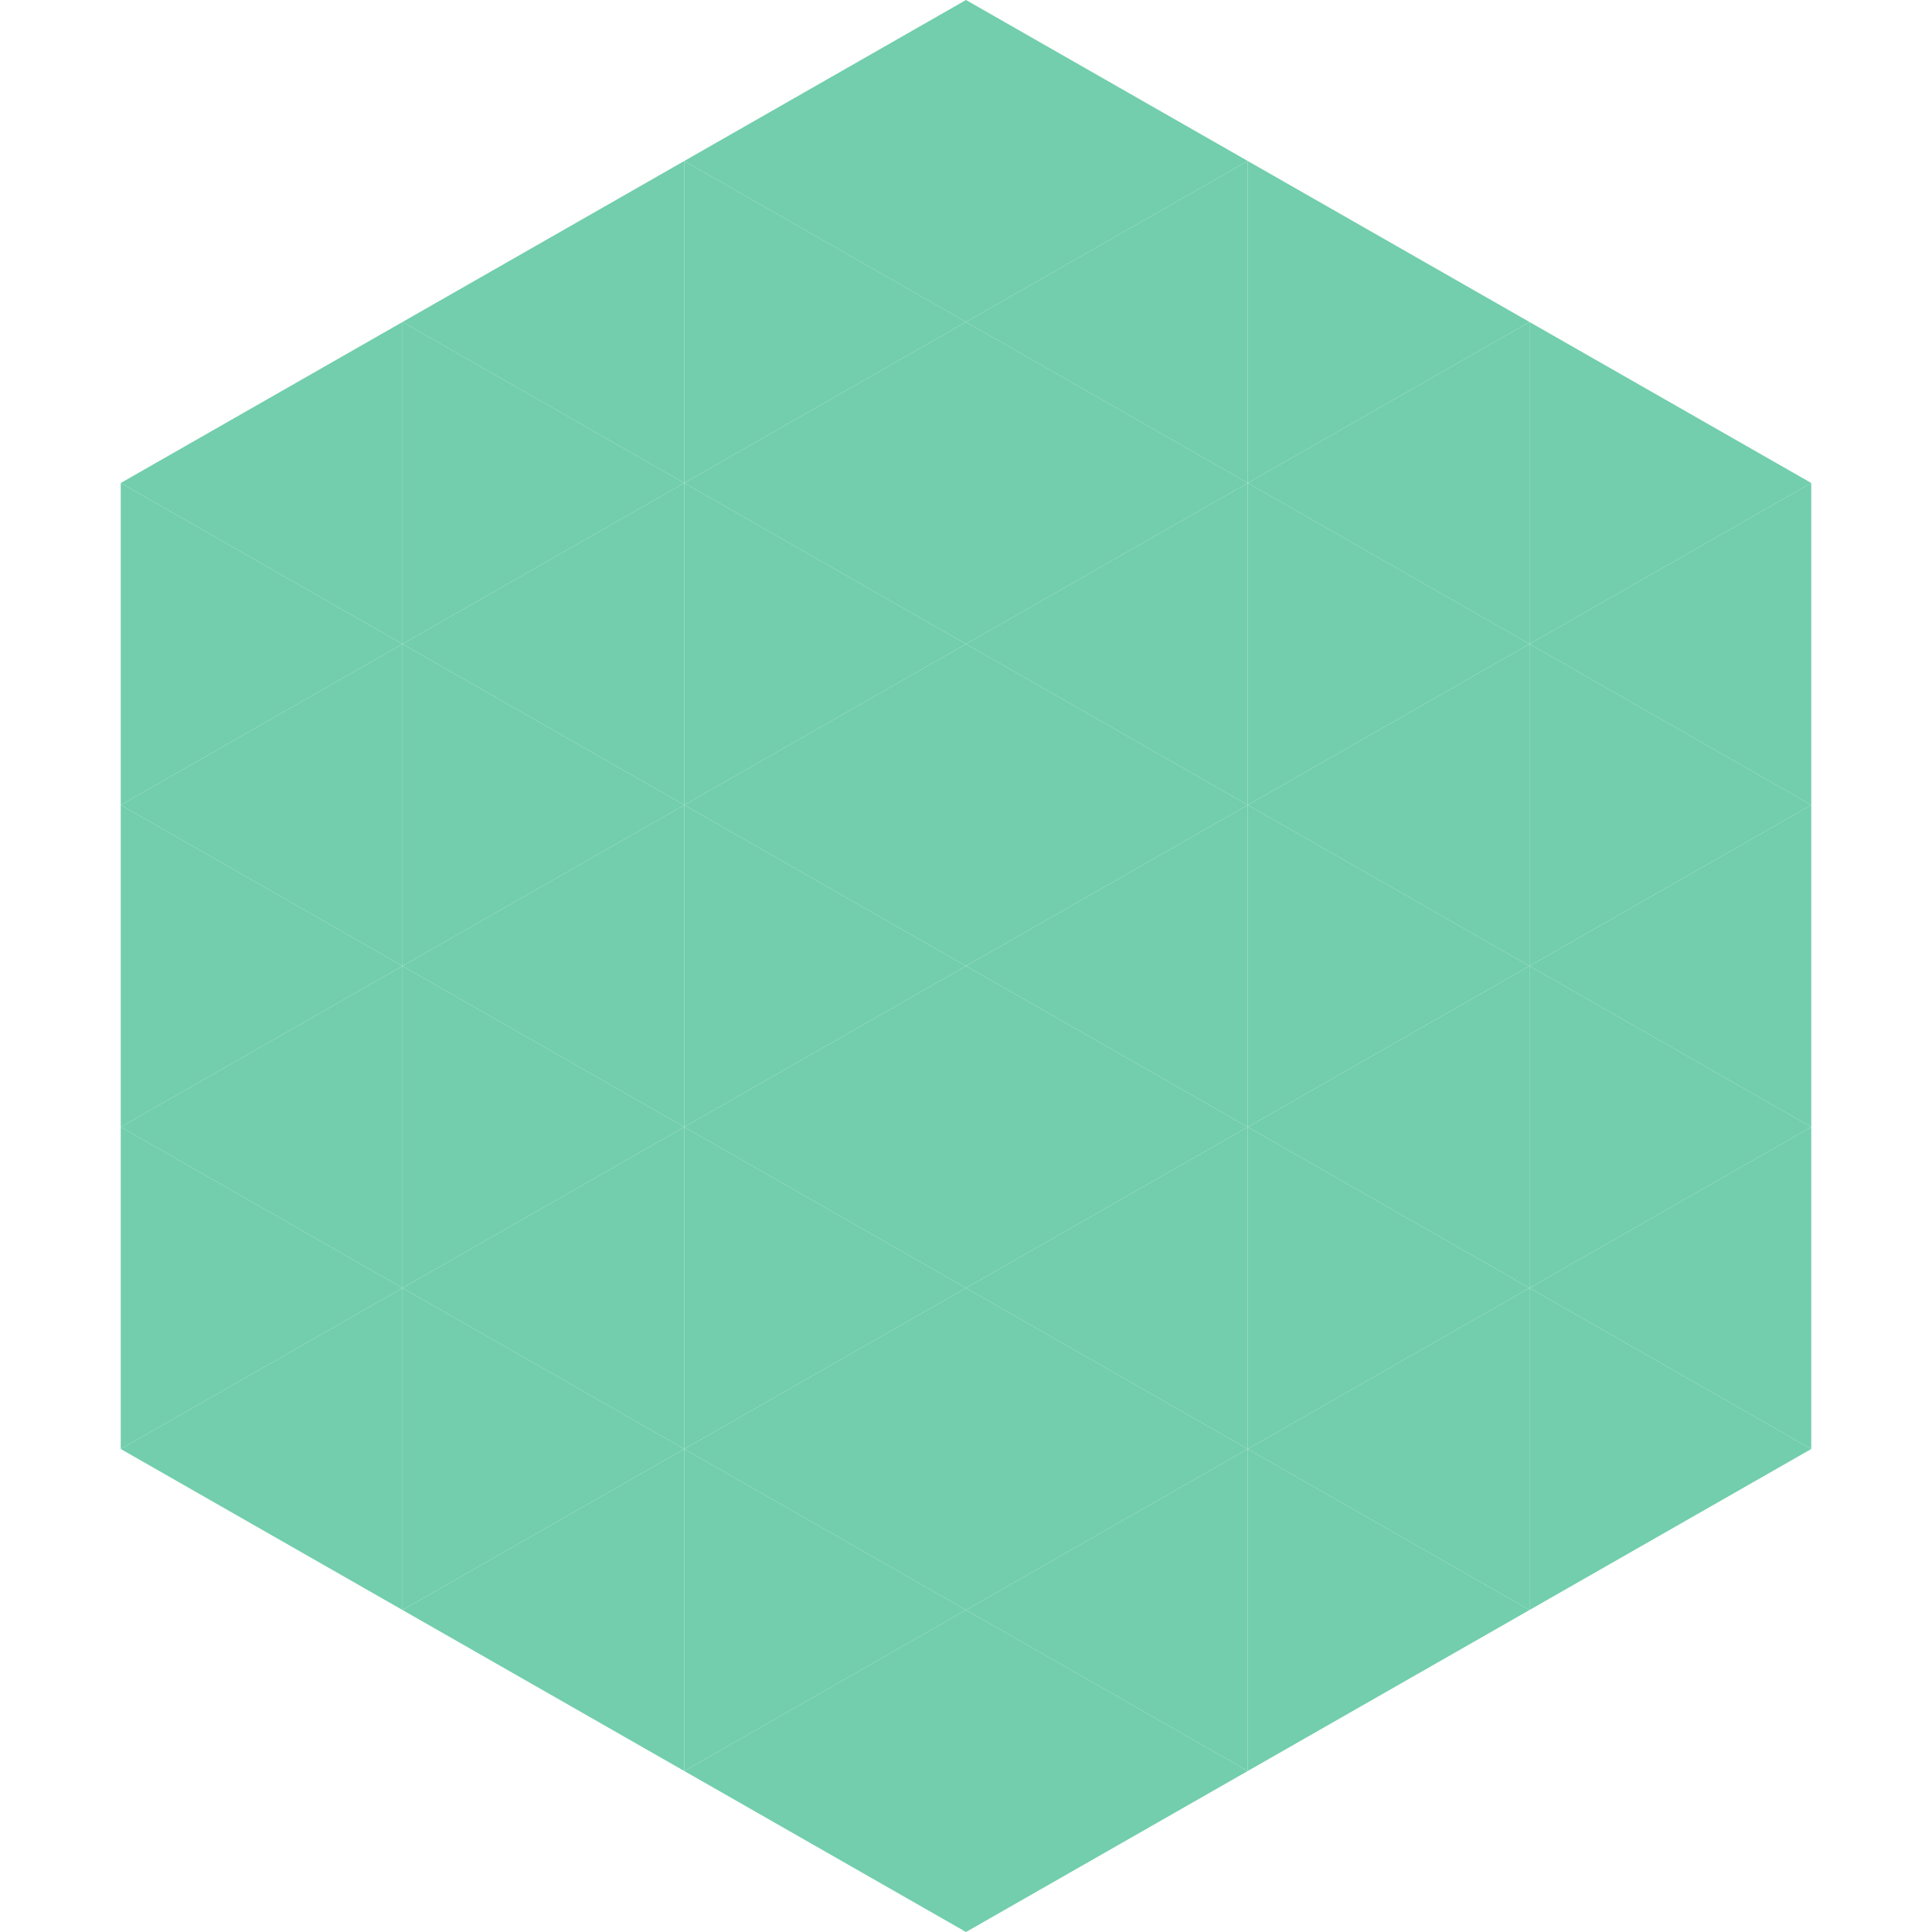
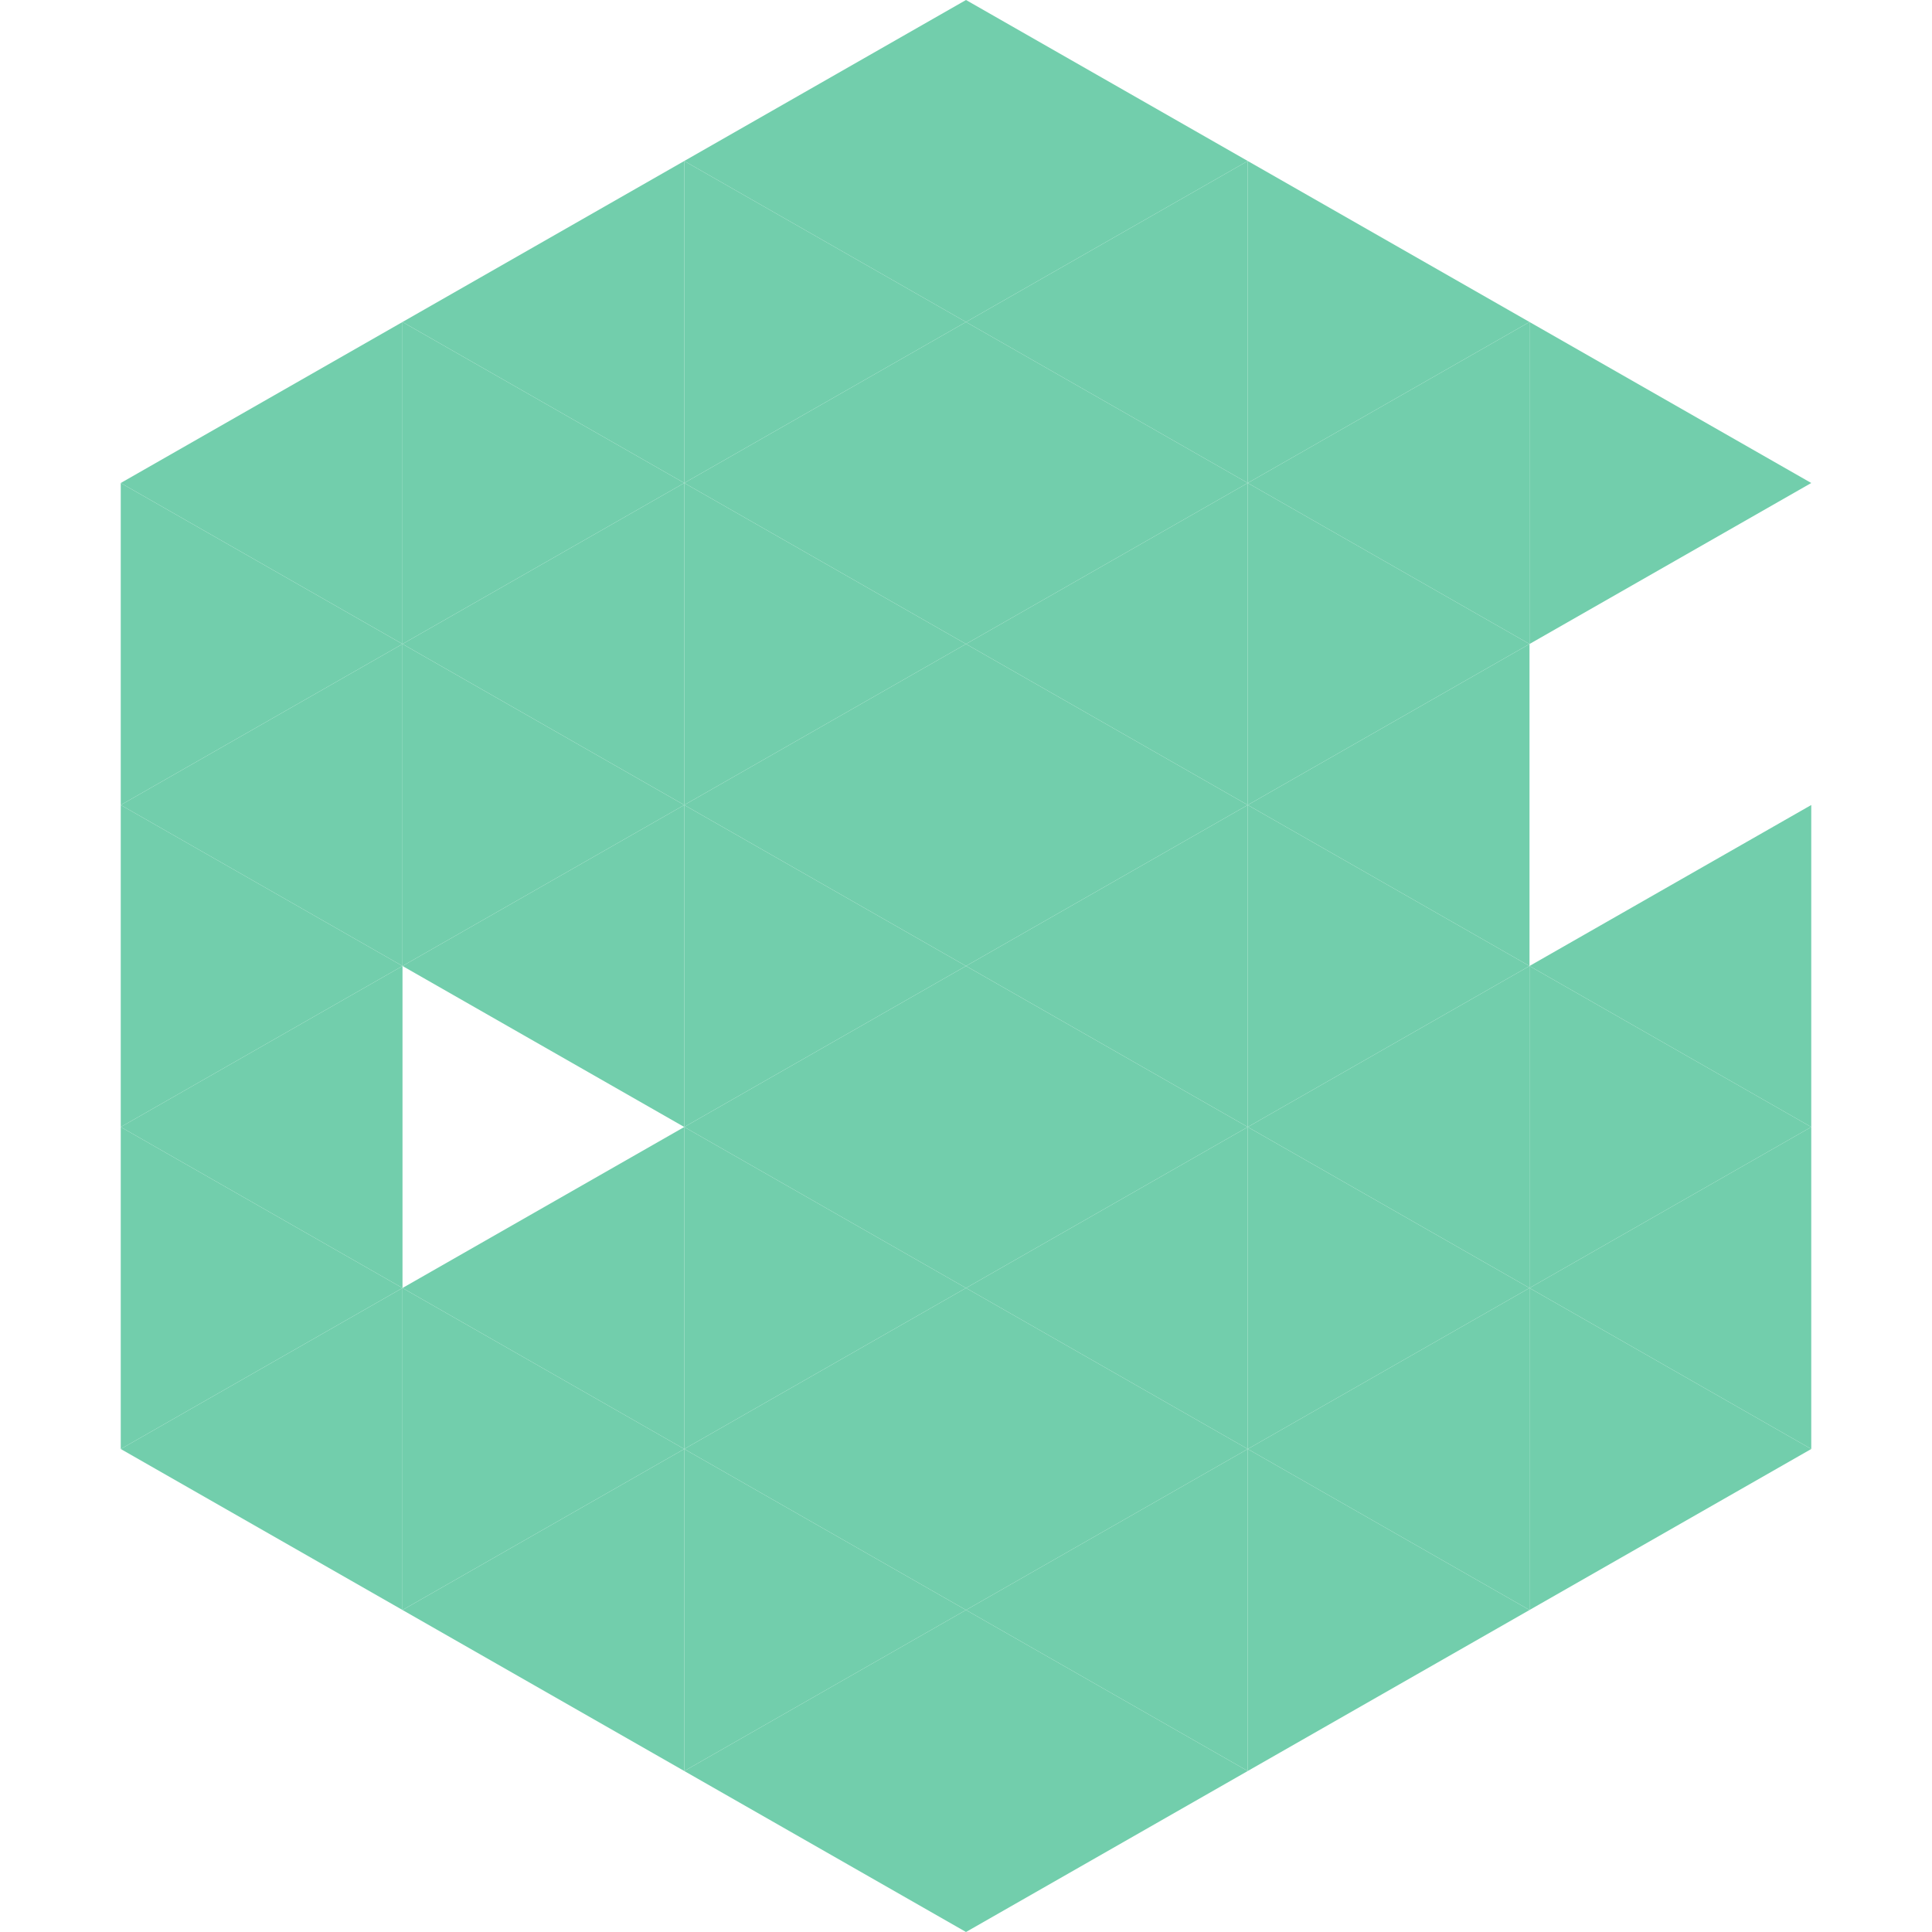
<svg xmlns="http://www.w3.org/2000/svg" width="240" height="240">
  <polygon points="50,40 15,60 50,80" style="fill:rgb(114,206,172)" />
  <polygon points="190,40 225,60 190,80" style="fill:rgb(114,206,172)" />
  <polygon points="15,60 50,80 15,100" style="fill:rgb(114,206,172)" />
-   <polygon points="225,60 190,80 225,100" style="fill:rgb(114,206,172)" />
  <polygon points="50,80 15,100 50,120" style="fill:rgb(114,206,172)" />
-   <polygon points="190,80 225,100 190,120" style="fill:rgb(114,206,172)" />
  <polygon points="15,100 50,120 15,140" style="fill:rgb(114,206,172)" />
  <polygon points="225,100 190,120 225,140" style="fill:rgb(114,206,172)" />
  <polygon points="50,120 15,140 50,160" style="fill:rgb(114,206,172)" />
  <polygon points="190,120 225,140 190,160" style="fill:rgb(114,206,172)" />
  <polygon points="15,140 50,160 15,180" style="fill:rgb(114,206,172)" />
  <polygon points="225,140 190,160 225,180" style="fill:rgb(114,206,172)" />
  <polygon points="50,160 15,180 50,200" style="fill:rgb(114,206,172)" />
  <polygon points="190,160 225,180 190,200" style="fill:rgb(114,206,172)" />
  <polygon points="15,180 50,200 15,220" style="fill:rgb(255,255,255); fill-opacity:0" />
  <polygon points="225,180 190,200 225,220" style="fill:rgb(255,255,255); fill-opacity:0" />
  <polygon points="50,0 85,20 50,40" style="fill:rgb(255,255,255); fill-opacity:0" />
  <polygon points="190,0 155,20 190,40" style="fill:rgb(255,255,255); fill-opacity:0" />
  <polygon points="85,20 50,40 85,60" style="fill:rgb(114,206,172)" />
  <polygon points="155,20 190,40 155,60" style="fill:rgb(114,206,172)" />
  <polygon points="50,40 85,60 50,80" style="fill:rgb(114,206,172)" />
  <polygon points="190,40 155,60 190,80" style="fill:rgb(114,206,172)" />
  <polygon points="85,60 50,80 85,100" style="fill:rgb(114,206,172)" />
  <polygon points="155,60 190,80 155,100" style="fill:rgb(114,206,172)" />
  <polygon points="50,80 85,100 50,120" style="fill:rgb(114,206,172)" />
  <polygon points="190,80 155,100 190,120" style="fill:rgb(114,206,172)" />
  <polygon points="85,100 50,120 85,140" style="fill:rgb(114,206,172)" />
  <polygon points="155,100 190,120 155,140" style="fill:rgb(114,206,172)" />
-   <polygon points="50,120 85,140 50,160" style="fill:rgb(114,206,172)" />
  <polygon points="190,120 155,140 190,160" style="fill:rgb(114,206,172)" />
  <polygon points="85,140 50,160 85,180" style="fill:rgb(114,206,172)" />
  <polygon points="155,140 190,160 155,180" style="fill:rgb(114,206,172)" />
  <polygon points="50,160 85,180 50,200" style="fill:rgb(114,206,172)" />
  <polygon points="190,160 155,180 190,200" style="fill:rgb(114,206,172)" />
  <polygon points="85,180 50,200 85,220" style="fill:rgb(114,206,172)" />
  <polygon points="155,180 190,200 155,220" style="fill:rgb(114,206,172)" />
  <polygon points="120,0 85,20 120,40" style="fill:rgb(114,206,172)" />
  <polygon points="120,0 155,20 120,40" style="fill:rgb(114,206,172)" />
  <polygon points="85,20 120,40 85,60" style="fill:rgb(114,206,172)" />
  <polygon points="155,20 120,40 155,60" style="fill:rgb(114,206,172)" />
  <polygon points="120,40 85,60 120,80" style="fill:rgb(114,206,172)" />
  <polygon points="120,40 155,60 120,80" style="fill:rgb(114,206,172)" />
  <polygon points="85,60 120,80 85,100" style="fill:rgb(114,206,172)" />
  <polygon points="155,60 120,80 155,100" style="fill:rgb(114,206,172)" />
  <polygon points="120,80 85,100 120,120" style="fill:rgb(114,206,172)" />
  <polygon points="120,80 155,100 120,120" style="fill:rgb(114,206,172)" />
  <polygon points="85,100 120,120 85,140" style="fill:rgb(114,206,172)" />
  <polygon points="155,100 120,120 155,140" style="fill:rgb(114,206,172)" />
  <polygon points="120,120 85,140 120,160" style="fill:rgb(114,206,172)" />
  <polygon points="120,120 155,140 120,160" style="fill:rgb(114,206,172)" />
  <polygon points="85,140 120,160 85,180" style="fill:rgb(114,206,172)" />
  <polygon points="155,140 120,160 155,180" style="fill:rgb(114,206,172)" />
  <polygon points="120,160 85,180 120,200" style="fill:rgb(114,206,172)" />
  <polygon points="120,160 155,180 120,200" style="fill:rgb(114,206,172)" />
  <polygon points="85,180 120,200 85,220" style="fill:rgb(114,206,172)" />
  <polygon points="155,180 120,200 155,220" style="fill:rgb(114,206,172)" />
  <polygon points="120,200 85,220 120,240" style="fill:rgb(114,206,172)" />
  <polygon points="120,200 155,220 120,240" style="fill:rgb(114,206,172)" />
  <polygon points="85,220 120,240 85,260" style="fill:rgb(255,255,255); fill-opacity:0" />
  <polygon points="155,220 120,240 155,260" style="fill:rgb(255,255,255); fill-opacity:0" />
</svg>